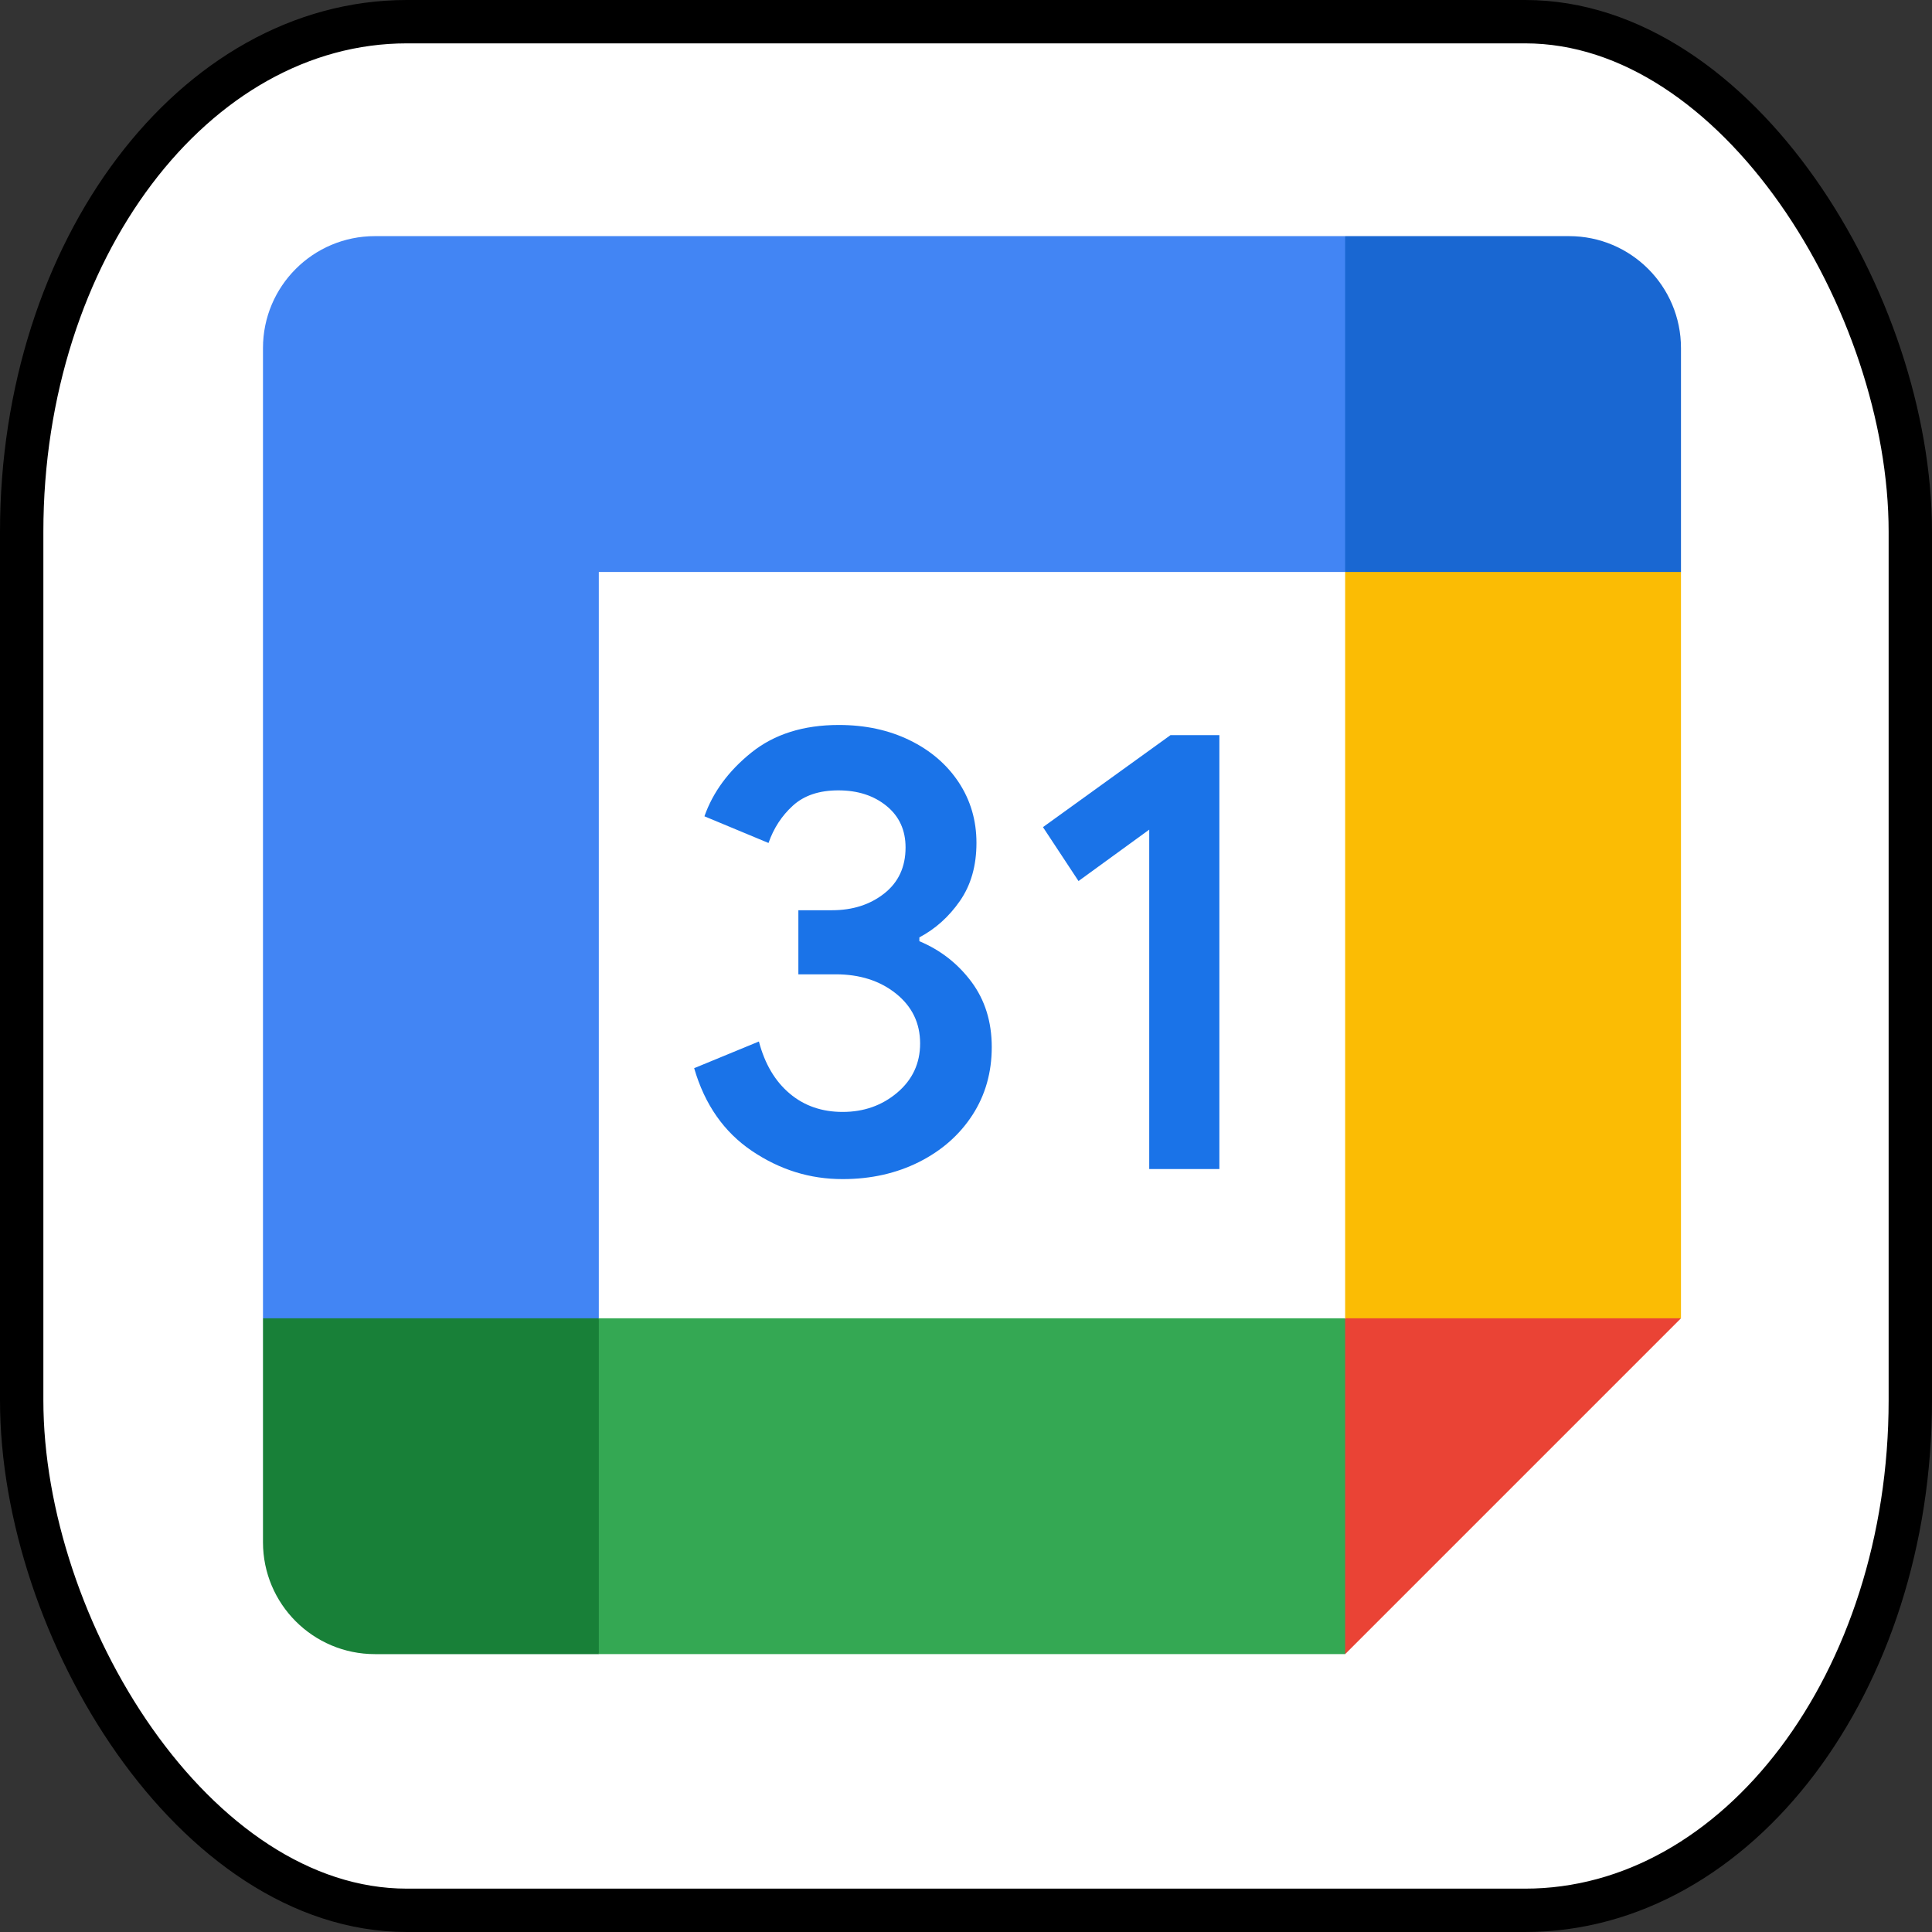
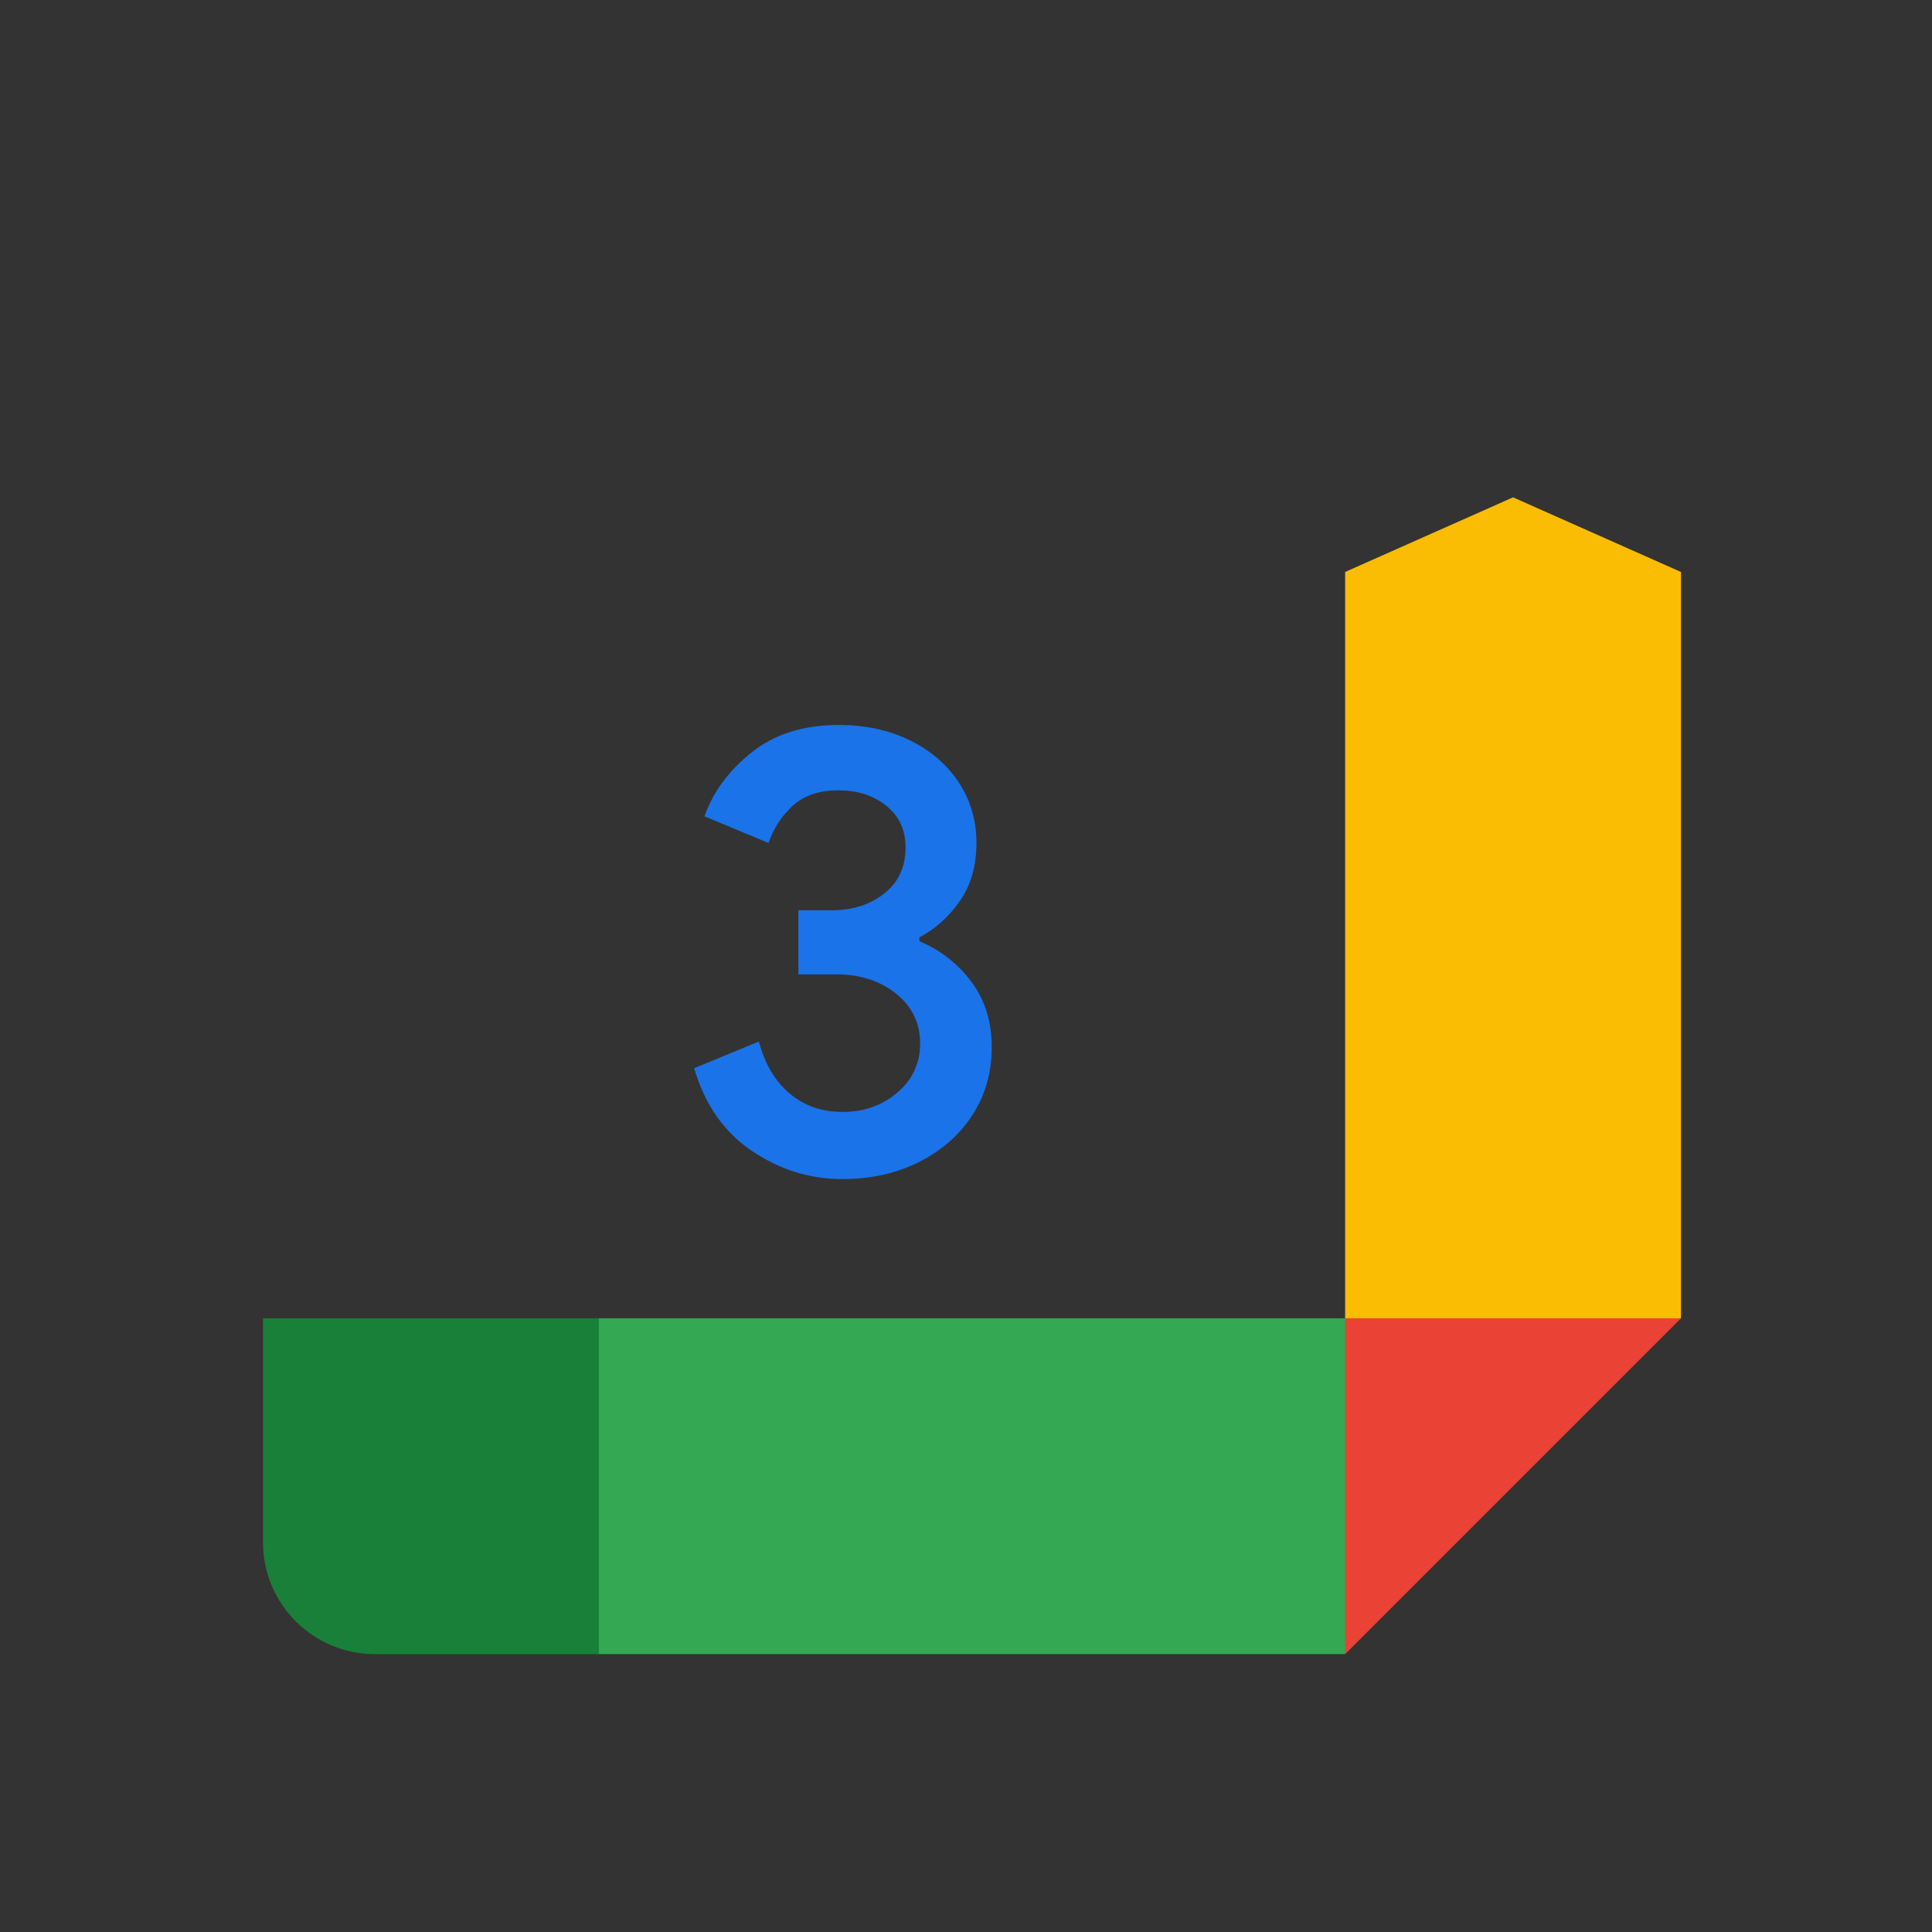
<svg xmlns="http://www.w3.org/2000/svg" xmlns:ns1="http://www.inkscape.org/namespaces/inkscape" xmlns:ns2="http://sodipodi.sourceforge.net/DTD/sodipodi-0.dtd" width="267.32" height="267.32" viewBox="0 0 267.32 267.32" version="1.1" id="svg5" ns1:version="1.2.2 (b0a8486541, 2022-12-01)" ns2:docname="badge_google_calendar.svg" xml:space="preserve">
  <rect x="0" y="0" width="267.32" height="267.32" fill="#333333" stroke="none" />
  <ns2:namedview id="namedview7" pagecolor="#ffffff" bordercolor="#000000" borderopacity="0.25" ns1:showpageshadow="2" ns1:pageopacity="0" ns1:pagecheckerboard="true" ns1:deskcolor="#d1d1d1" ns1:document-units="px" showgrid="false" ns1:zoom="1.6152344" ns1:cx="-1.8573156" ns1:cy="114.84401" ns1:window-width="1920" ns1:window-height="1008" ns1:window-x="0" ns1:window-y="44" ns1:window-maximized="1" ns1:current-layer="layer1" />
  <defs id="defs2" />
  <g ns1:label="Layer 1" ns1:groupmode="layer" id="layer1" transform="translate(-116.208,-97.016)">
-     <rect style="fill:#ffffff;fill-opacity:1;stroke:#000000;stroke-width:6;stroke-linecap:round;stroke-linejoin:round;stroke-miterlimit:5.4;stroke-dasharray:none;stroke-opacity:1" id="rect3574" width="261.32" height="261.32" x="119.208" y="100.016" rx="53.295" ry="70.584" />
    <g id="g208" transform="matrix(0.981,0,0,0.981,152.595,129.688)">
      <g transform="translate(3.75,3.75)" id="g206">
-         <path fill="#ffffff" d="m 148.882,43.618 -47.368,-5.263 -57.895,5.263 -5.264,52.632 5.263,52.632 52.632,6.579 52.632,-6.579 5.263,-53.947 z" id="path188" />
        <path fill="#1a73e8" d="m 65.211,125.276 c -3.934,-2.658 -6.658,-6.539 -8.145,-11.671 l 9.132,-3.763 c 0.829,3.158 2.276,5.605 4.342,7.342 2.053,1.737 4.553,2.592 7.474,2.592 2.987,0 5.553,-0.908 7.697,-2.724 2.144,-1.816 3.224,-4.132 3.224,-6.934 0,-2.868 -1.132,-5.211 -3.395,-7.026 -2.263,-1.815 -5.105,-2.724 -8.5,-2.724 H 71.764 V 91.329 H 76.5 c 2.921,0 5.382,-0.789 7.382,-2.368 2,-1.579 3,-3.737 3,-6.487 0,-2.447 -0.895,-4.395 -2.684,-5.855 -1.789,-1.46 -4.053,-2.197 -6.803,-2.197 -2.684,0 -4.816,0.711 -6.395,2.145 -1.579,1.434 -2.724,3.197 -3.447,5.276 L 58.514,78.08 c 1.197,-3.395 3.395,-6.395 6.618,-8.987 3.224,-2.592 7.342,-3.895 12.342,-3.895 3.697,0 7.026,0.711 9.974,2.145 2.947,1.434 5.263,3.421 6.934,5.947 1.671,2.539 2.5,5.382 2.5,8.539 0,3.224 -0.776,5.947 -2.329,8.184 C 93,92.25 91.092,93.96 88.829,95.158 v 0.539 c 2.987,1.25 5.421,3.158 7.342,5.724 1.908,2.566 2.868,5.632 2.868,9.211 0,3.579 -0.908,6.776 -2.724,9.579 -1.816,2.803 -4.329,5.013 -7.513,6.618 -3.197,1.605 -6.789,2.421 -10.776,2.421 -4.618,0.013 -8.881,-1.316 -12.815,-3.974 z" id="path190" />
-         <path fill="#1a73e8" d="m 121.25,79.961 -9.974,7.25 -5.013,-7.605 17.987,-12.974 h 6.895 v 61.197 h -9.895 z" id="path192" />
        <path fill="#ea4335" d="m 148.882,196.25 47.368,-47.368 -23.684,-10.526 -23.684,10.526 -10.526,23.684 z" id="path194" />
        <path fill="#34a853" d="M 33.092,172.566 43.618,196.25 H 148.881 V 148.882 H 43.618 Z" id="path196" />
-         <path fill="#4285f4" d="M 12.039,-3.75 C 3.316,-3.75 -3.75,3.316 -3.75,12.039 v 136.842 l 23.684,10.526 23.684,-10.526 V 43.618 H 148.881 L 159.407,19.934 148.882,-3.75 Z" id="path198" />
        <path fill="#188038" d="m -3.75,148.882 v 31.579 c 0,8.724 7.066,15.789 15.789,15.789 h 31.579 v -47.368 z" id="path200" />
        <path fill="#fbbc04" d="M 148.882,43.618 V 148.881 H 196.25 V 43.618 L 172.566,33.092 Z" id="path202" />
-         <path fill="#1967d2" d="M 196.25,43.618 V 12.039 c 0,-8.724 -7.066,-15.789 -15.789,-15.789 h -31.579 v 47.368 z" id="path204" />
      </g>
    </g>
  </g>
</svg>